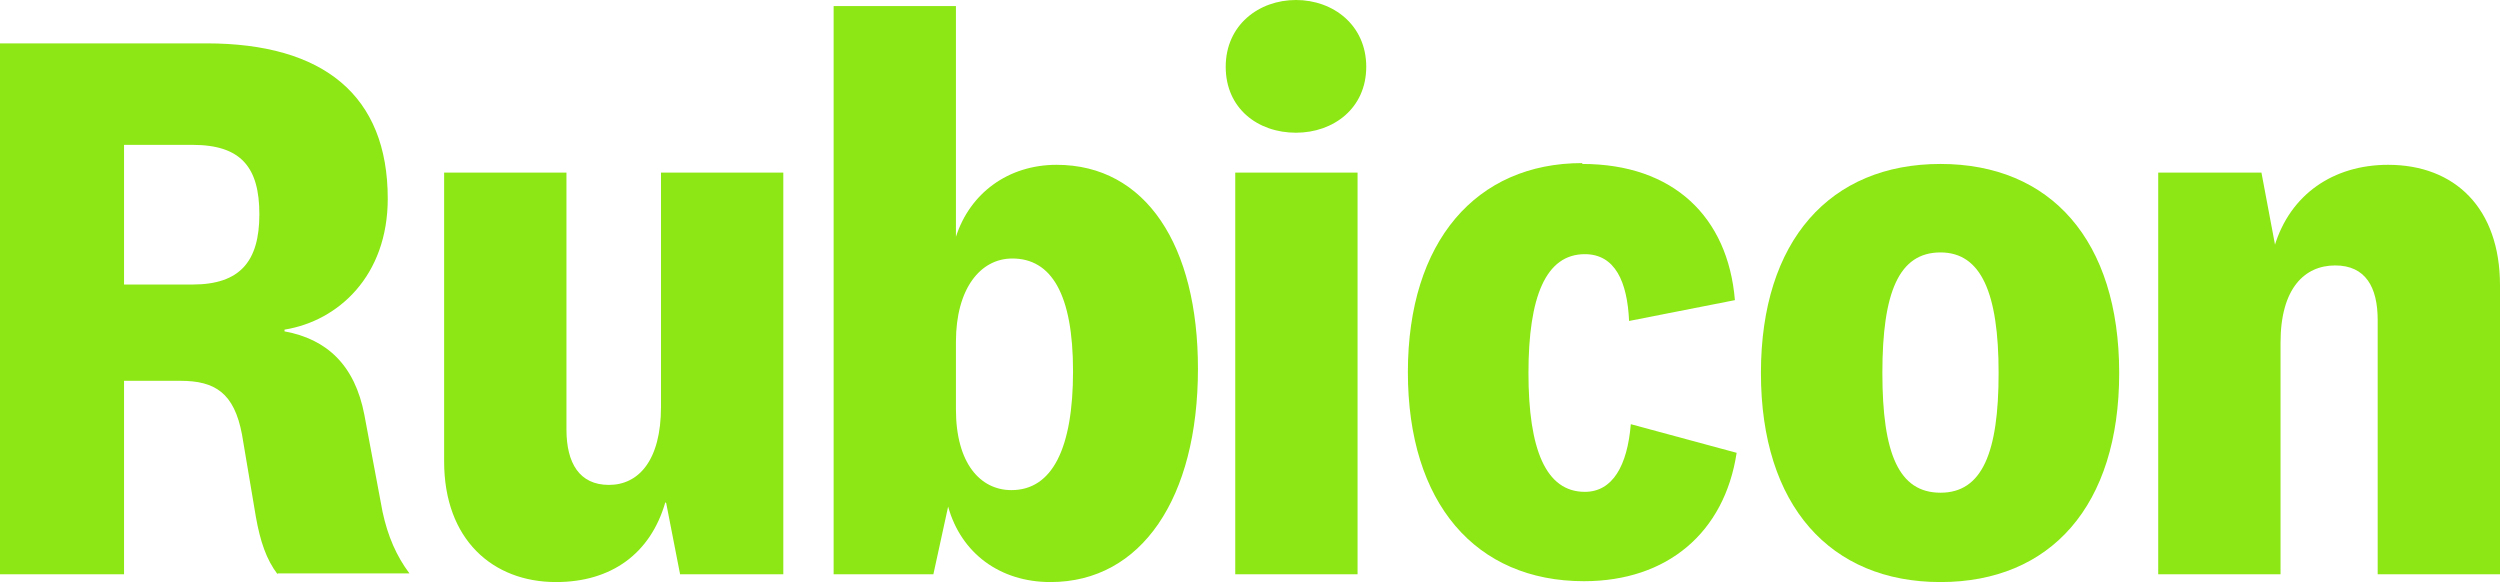
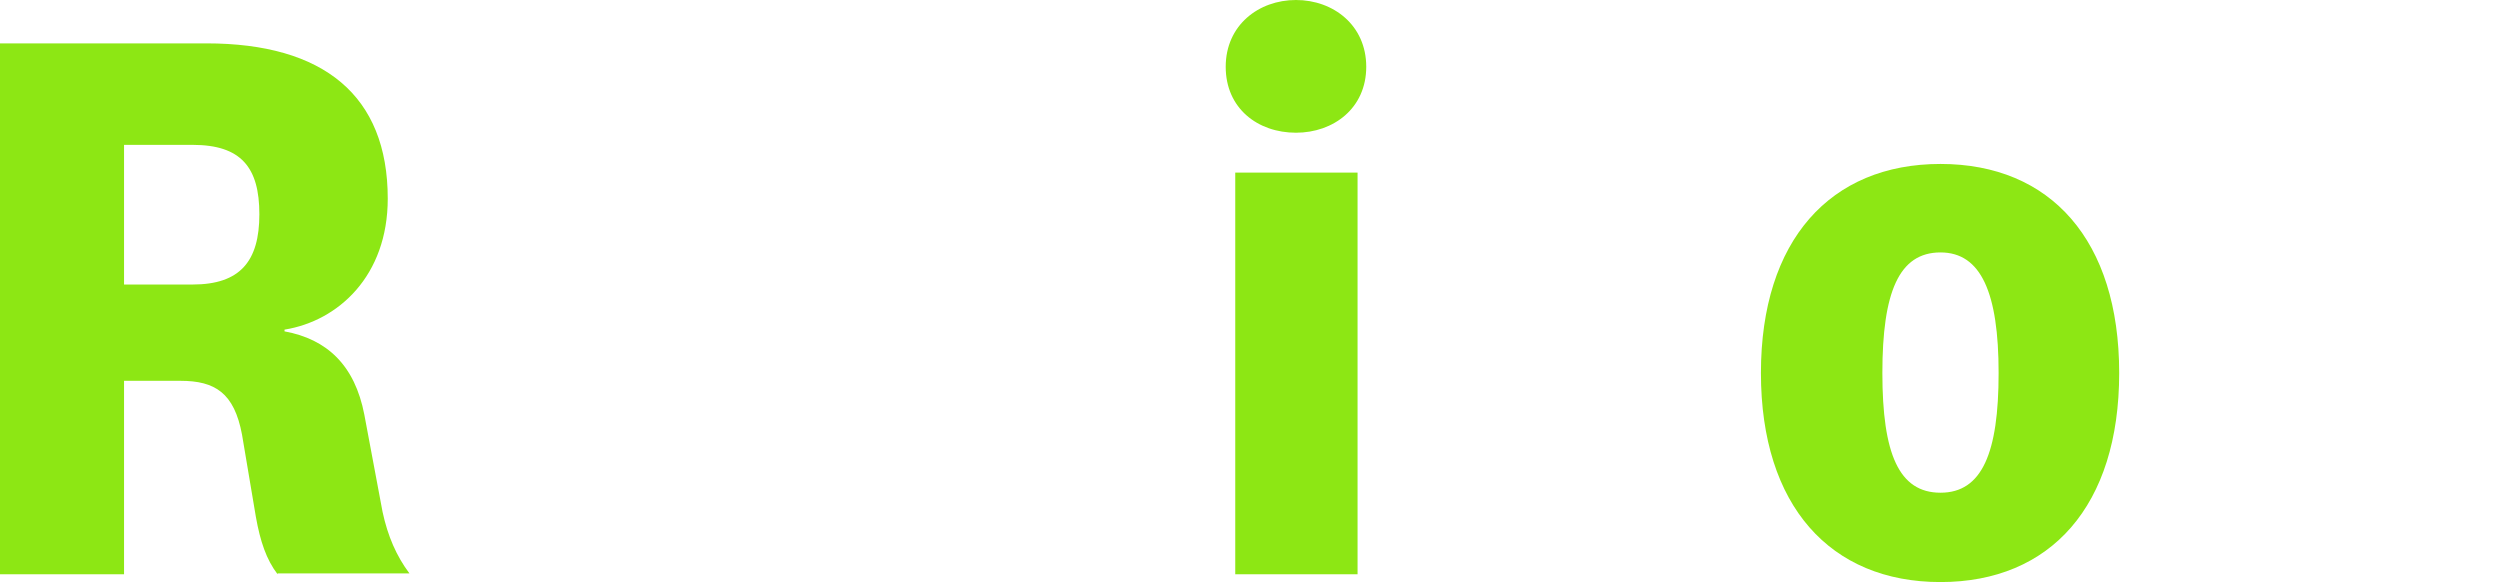
<svg xmlns="http://www.w3.org/2000/svg" viewBox="0 0 28.82 6.71">
  <defs>
    <style>.d{fill:#8de714;}</style>
  </defs>
  <g id="a" />
  <g id="b">
    <g id="c">
      <g>
        <path class="d" d="M3.2,6.62c-.13-.17-.2-.38-.25-.66l-.16-.95c-.09-.48-.31-.62-.71-.62h-.65v2.23H0V.5H2.38c1.35,0,2.09,.6,2.09,1.79,0,.89-.57,1.41-1.19,1.51v.02c.49,.09,.81,.39,.92,.96l.21,1.12c.06,.28,.16,.51,.31,.71h-1.52ZM2.22,1.67h-.79v1.61h.79c.55,0,.77-.27,.77-.81s-.21-.8-.77-.8Z" />
-         <path class="d" d="M7.67,5.79c-.17,.59-.62,.92-1.26,.92-.73,0-1.29-.49-1.29-1.39V1.99h1.41v2.96c0,.39,.15,.64,.49,.64s.6-.28,.6-.9V1.99h1.41V6.62h-1.19l-.16-.82Z" />
-         <path class="d" d="M11.02,2.73c.16-.5,.6-.83,1.16-.83,1.03,0,1.63,.93,1.63,2.35,0,1.49-.65,2.46-1.7,2.46-.58,0-1.03-.33-1.18-.87l-.17,.78h-1.15V.07h1.41V2.73Zm0,1.99c0,.62,.28,.93,.64,.93,.47,0,.71-.48,.71-1.37s-.25-1.3-.7-1.3c-.37,0-.65,.35-.65,.96v.78Z" />
        <path class="d" d="M14.94,1.53c-.44,0-.81-.28-.81-.76s.38-.77,.81-.77,.81,.29,.81,.77-.38,.76-.81,.76Zm.71,.46V6.62h-1.41V1.99h1.41Z" />
-         <path class="d" d="M18.24,1.89c1.05,0,1.68,.61,1.76,1.57l-1.22,.24c-.02-.45-.16-.77-.51-.77-.45,0-.65,.49-.65,1.37s.2,1.37,.65,1.37c.32,0,.49-.3,.53-.78l1.22,.33c-.14,.92-.8,1.48-1.76,1.48-1.25,0-2.03-.9-2.03-2.41s.79-2.41,2.01-2.41Z" />
        <path class="d" d="M22.37,6.71c-1.27,0-2.07-.88-2.07-2.41s.8-2.41,2.07-2.41,2.06,.88,2.06,2.41-.79,2.41-2.06,2.41Zm0-3.8c-.48,0-.67,.46-.67,1.39s.19,1.38,.67,1.38,.67-.46,.67-1.38-.2-1.39-.67-1.39Z" />
-         <path class="d" d="M26.22,2.84c.18-.6,.68-.94,1.31-.94,.77,0,1.29,.5,1.29,1.39v3.33h-1.41V3.69c0-.38-.14-.63-.49-.63s-.63,.26-.63,.89v2.67h-1.41V1.99h1.19l.16,.85Z" />
      </g>
    </g>
  </g>
</svg>